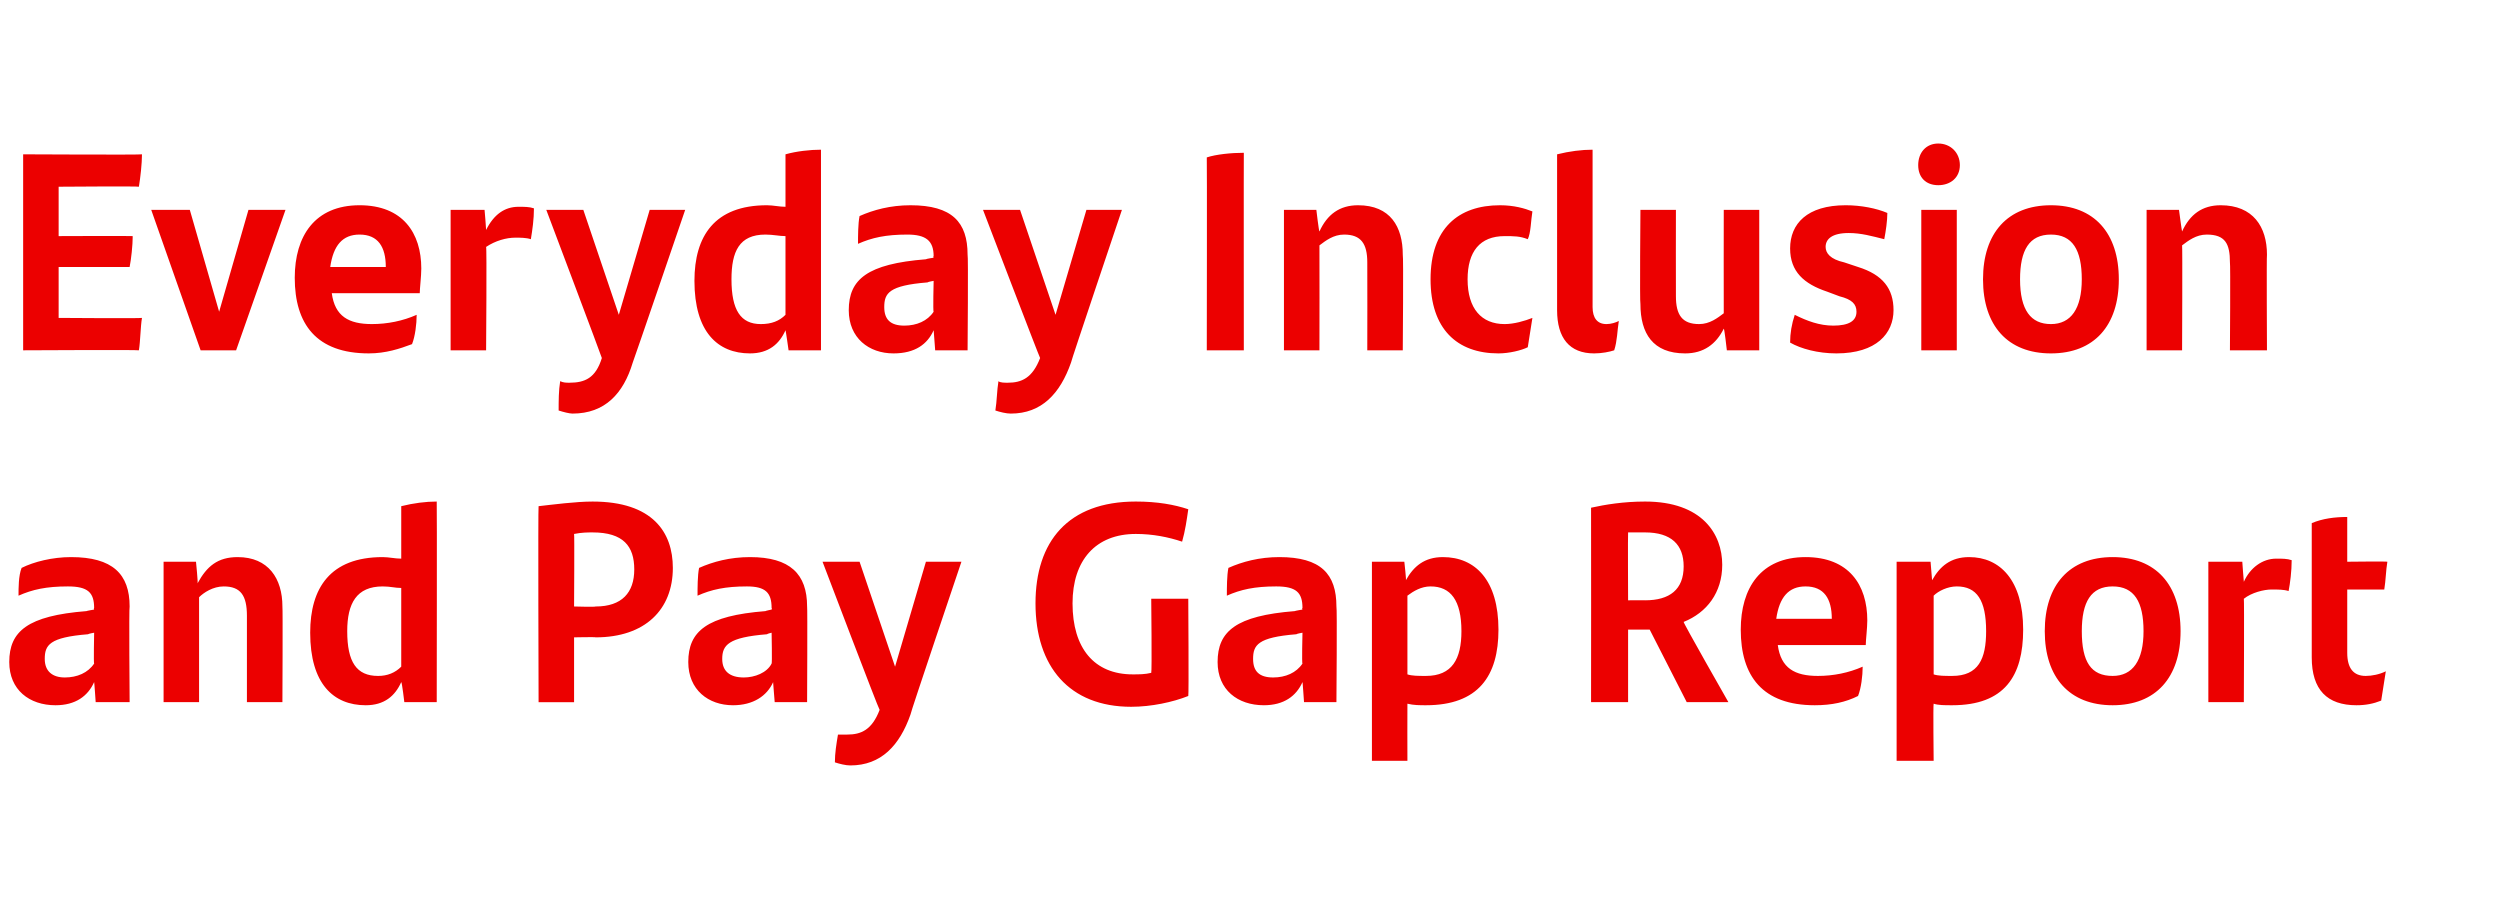
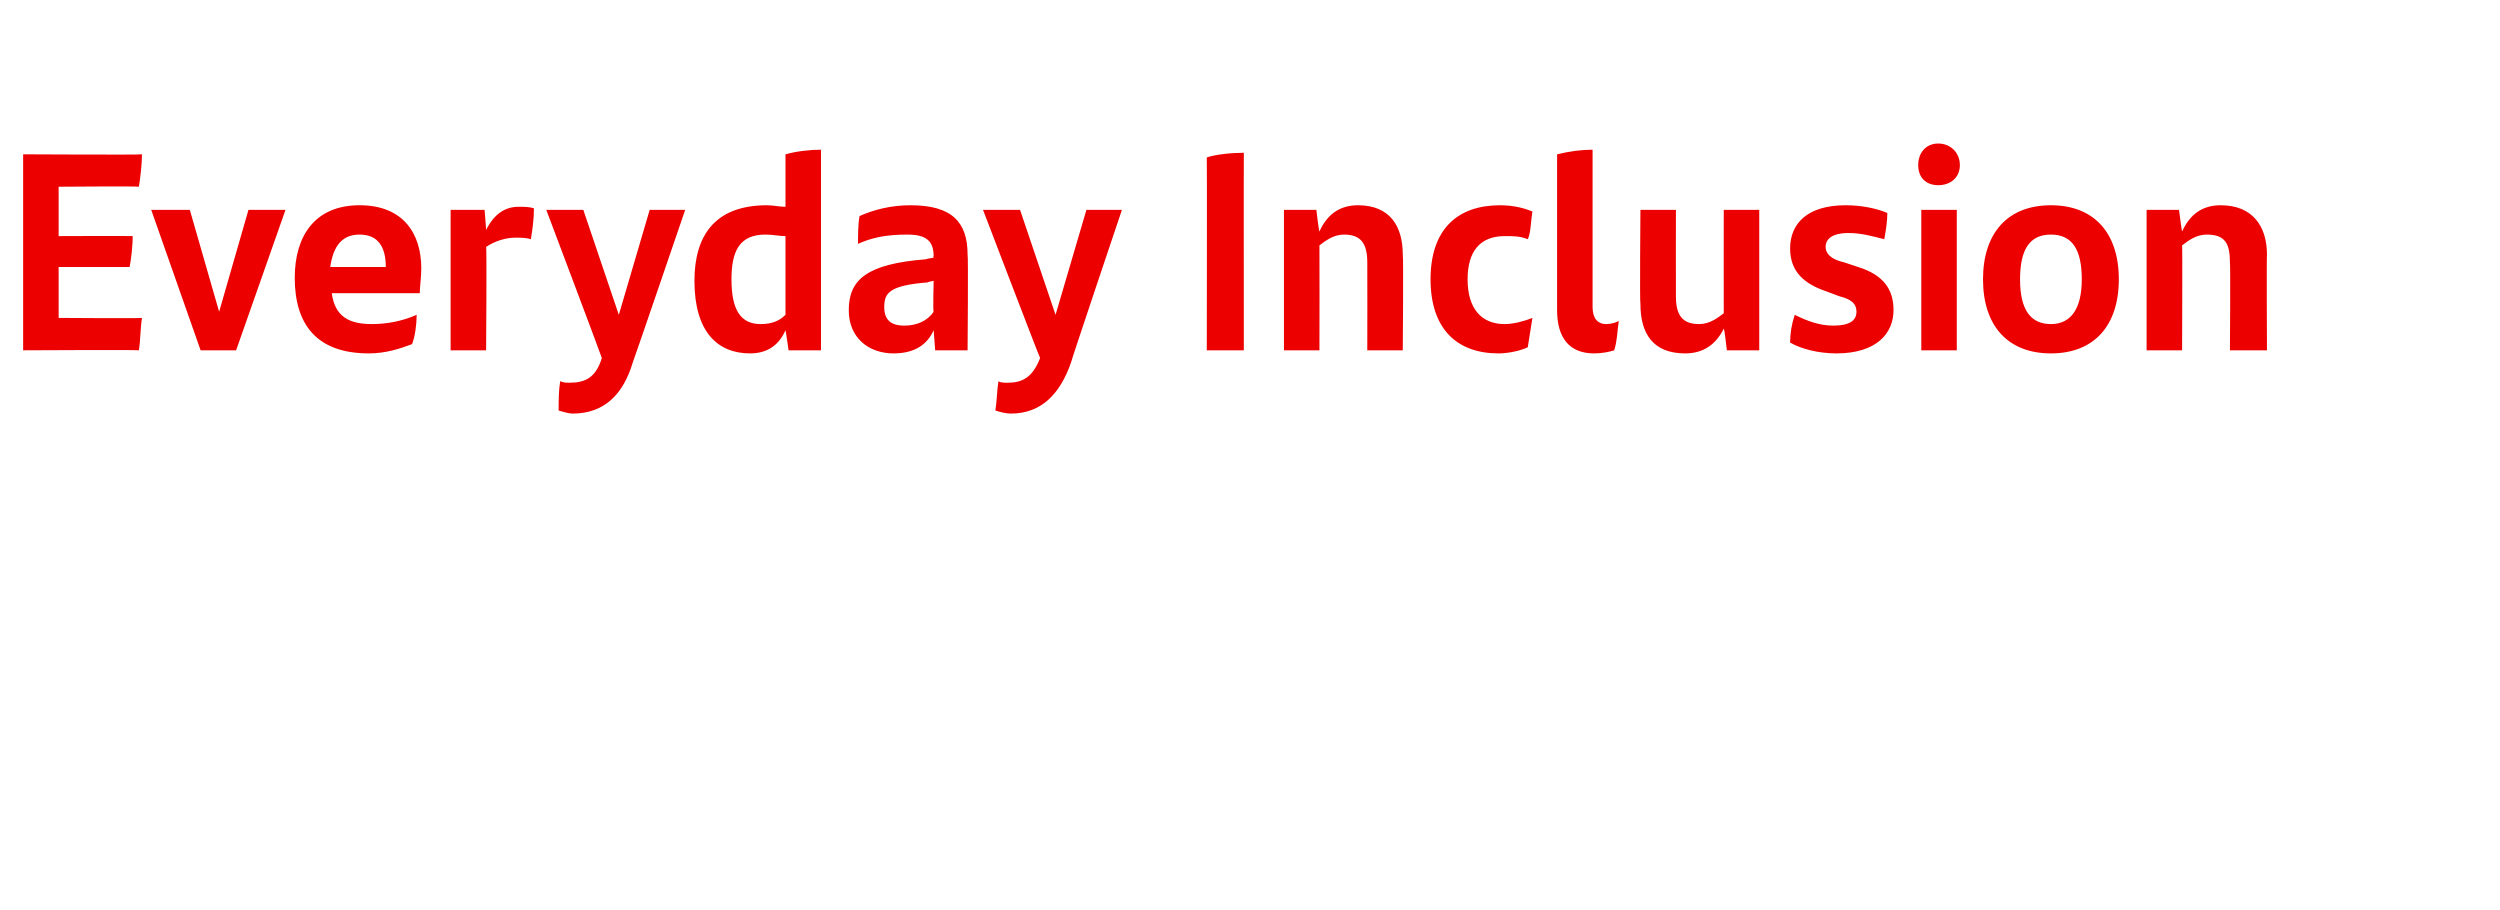
<svg xmlns="http://www.w3.org/2000/svg" version="1.1" width="162px" height="59px" viewBox="0 -9 162 59" style="top:-9px">
  <desc>Everyday Inclusion and Pay Gap Report</desc>
  <defs />
  <g id="Polygon279993">
-     <path d="m8.4 30.3c-.05.01 0 6.2 0 6.2l-2.2 0c0 0-.09-1.34-.1-1.3c-.4.9-1.2 1.5-2.5 1.5c-1.7 0-3-1-3-2.8c0-2 1.2-3 5-3.3c.02-.02.5-.1.5-.1c0 0-.04-.07 0-.1c0-1-.4-1.4-1.7-1.4c-1.4 0-2.3.2-3.2.6c0-.5 0-1.3.2-1.8c.8-.4 2-.7 3.2-.7c2.7 0 3.8 1.1 3.8 3.2zm-2.3 3.7c-.04.03 0-2 0-2c0 0-.35.06-.4.1c-2.5.2-2.8.7-2.8 1.6c0 .8.5 1.2 1.3 1.2c.8 0 1.5-.3 1.9-.9zm12.2-3.7c.03.04 0 6.2 0 6.2l-2.3 0c0 0 0-5.65 0-5.6c0-1.3-.4-1.9-1.5-1.9c-.7 0-1.3.4-1.6.7c0 .04 0 6.8 0 6.8l-2.3 0l0-9.1l2.1 0c0 0 .14 1.37.1 1.4c.6-1.1 1.3-1.7 2.6-1.7c2 0 2.9 1.4 2.9 3.2zm10-6.8c.02.02 0 13 0 13l-2.1 0c0 0-.15-1.29-.2-1.3c-.4.9-1.1 1.5-2.3 1.5c-2.1 0-3.6-1.4-3.6-4.7c0-2.9 1.3-4.9 4.7-4.9c.4 0 .8.1 1.2.1c0 0 0-3.4 0-3.4c.8-.2 1.6-.3 2.3-.3zm-2.3 10.7c0 0 0-5.1 0-5.1c-.4 0-.7-.1-1.2-.1c-1.7 0-2.3 1.1-2.3 2.9c0 2 .6 2.9 2 2.9c.6 0 1.1-.2 1.5-.6zm17.6-6.4c0 2.7-1.8 4.5-5 4.5c0-.03-1.4 0-1.4 0l0 4.2l-2.3 0c0 0-.04-12.65 0-12.7c.9-.1 2.4-.3 3.5-.3c3.9 0 5.2 2 5.2 4.3zm-2.5.1c0-1.5-.7-2.4-2.7-2.4c-.3 0-.7 0-1.2.1c.03-.04 0 4.7 0 4.7c0 0 1.38.04 1.4 0c1.7 0 2.5-.9 2.5-2.4zm11.2 2.4c.03.01 0 6.2 0 6.2l-2.1 0c0 0-.11-1.34-.1-1.3c-.4.9-1.3 1.5-2.6 1.5c-1.6 0-2.9-1-2.9-2.8c0-2 1.2-3 5-3.3c0-.02.4-.1.4-.1c0 0 .04-.07 0-.1c0-1-.4-1.4-1.6-1.4c-1.4 0-2.3.2-3.2.6c0-.5 0-1.3.1-1.8c.9-.4 2-.7 3.3-.7c2.6 0 3.7 1.1 3.7 3.2zm-2.3 3.7c.04.03 0-2 0-2c0 0-.27.06-.3.1c-2.5.2-2.9.7-2.9 1.6c0 .8.5 1.2 1.4 1.2c.7 0 1.5-.3 1.8-.9zm12.3-6.6c0 0-3.34 9.89-3.3 9.9c-.7 2-1.9 3.3-3.9 3.3c-.3 0-.7-.1-1-.2c0-.6.1-1.2.2-1.8c.1 0 .4 0 .6 0c.9 0 1.6-.3 2.1-1.6c-.05 0-3.7-9.6-3.7-9.6l2.4 0l2.3 6.8l2-6.8l2.3 0zm14.7 2.4c0 0 .04 6.31 0 6.3c-1 .4-2.4.7-3.7.7c-4 0-6.2-2.6-6.2-6.7c0-4 2.1-6.6 6.5-6.6c1.4 0 2.5.2 3.4.5c-.1.7-.2 1.4-.4 2.1c-.9-.3-1.9-.5-3-.5c-2.6 0-4.1 1.7-4.1 4.5c0 2.9 1.4 4.6 3.9 4.6c.4 0 .8 0 1.2-.1c.05-.01 0-4.8 0-4.8l2.4 0zm9.6.5c.05.01 0 6.2 0 6.2l-2.1 0c0 0-.09-1.34-.1-1.3c-.4.9-1.2 1.5-2.5 1.5c-1.7 0-3-1-3-2.8c0-2 1.2-3 5-3.3c.01-.02.5-.1.5-.1c0 0-.05-.07 0-.1c0-1-.4-1.4-1.7-1.4c-1.4 0-2.3.2-3.2.6c0-.5 0-1.3.1-1.8c.9-.4 2-.7 3.3-.7c2.7 0 3.7 1.1 3.7 3.2zm-2.2 3.7c-.05.03 0-2 0-2c0 0-.36.06-.4.1c-2.5.2-2.8.7-2.8 1.6c0 .8.4 1.2 1.3 1.2c.8 0 1.5-.3 1.9-.9zm12.7-2.2c0 3-1.3 4.9-4.7 4.9c-.4 0-.8 0-1.2-.1c-.01.03 0 3.7 0 3.7l-2.3 0l0-12.9l2.1 0c0 0 .14 1.23.1 1.2c.5-.9 1.2-1.5 2.4-1.5c2.1 0 3.6 1.5 3.6 4.7zm-2.4.1c0-2-.7-2.9-2-2.9c-.6 0-1.1.3-1.5.6c0 0 0 5.1 0 5.1c.3.1.7.1 1.2.1c1.7 0 2.3-1.1 2.3-2.9zm12.2-.1l-1.4 0l0 4.7l-2.4 0c0 0 .01-12.6 0-12.6c.9-.2 2.1-.4 3.5-.4c3.7 0 5 2.1 5 4.1c0 1.8-1 3.1-2.5 3.7c-.05.03 2.9 5.2 2.9 5.2l-2.7 0l-2.4-4.7zm-.3-1.9c1.6 0 2.5-.7 2.5-2.2c0-1.4-.8-2.2-2.5-2.2c-.4 0-.7 0-1.1 0c-.02.04 0 4.4 0 4.4c0 0 1.14-.01 1.1 0zm14.3 2.9c0 0-5.7 0-5.7 0c.2 1.5 1.1 2 2.6 2c1 0 2-.2 2.9-.6c0 .6-.1 1.4-.3 1.9c-.8.4-1.7.6-2.8.6c-3.4 0-4.8-1.9-4.8-4.9c0-2.7 1.3-4.7 4.2-4.7c2.8 0 4 1.8 4 4.1c0 .5-.1 1.3-.1 1.6zm-5.8-1.7c0 0 3.6 0 3.6 0c0-1.3-.5-2.1-1.7-2.1c-1.1 0-1.7.7-1.9 2.1zm16 .7c0 3-1.2 4.9-4.6 4.9c-.5 0-.9 0-1.2-.1c-.04.03 0 3.7 0 3.7l-2.4 0l0-12.9l2.2 0c0 0 .1 1.23.1 1.2c.5-.9 1.2-1.5 2.4-1.5c2 0 3.5 1.5 3.5 4.7zm-2.4.1c0-2-.6-2.9-1.9-2.9c-.6 0-1.2.3-1.5.6c0 0 0 5.1 0 5.1c.3.1.7.1 1.2.1c1.7 0 2.2-1.1 2.2-2.9zm3.8 0c0-3 1.6-4.8 4.4-4.8c2.8 0 4.4 1.8 4.4 4.8c0 3-1.6 4.8-4.4 4.8c-2.8 0-4.4-1.8-4.4-4.8zm6.4 0c0-1.9-.6-2.9-2-2.9c-1.4 0-2 1-2 2.9c0 2 .6 2.9 2 2.9c1.3 0 2-1 2-2.9zm9.6-4.6c0 .7-.1 1.5-.2 2c-.3-.1-.7-.1-1.1-.1c-.5 0-1.3.2-1.8.6c.03-.03 0 6.7 0 6.7l-2.3 0l0-9.1l2.2 0c0 0 .09 1.26.1 1.3c.4-.9 1.2-1.5 2.1-1.5c.4 0 .7 0 1 .1zm4.8 7.5c.4 0 .9-.1 1.3-.3c-.1.6-.2 1.3-.3 1.9c-.5.2-1 .3-1.6.3c-1.9 0-2.9-1-2.9-3.1c0 0 0-8.7 0-8.7c.7-.3 1.5-.4 2.3-.4c0 .04 0 2.9 0 2.9c0 0 2.57-.03 2.6 0c-.1.6-.1 1.2-.2 1.8c-.05.01-2.4 0-2.4 0c0 0 0 4.13 0 4.1c0 1 .4 1.5 1.2 1.5z" stroke="none" fill="#ec0000" />
-   </g>
+     </g>
  <g id="Polygon279992">
    <path d="m3.8 11.6c0 0 5.36.04 5.4 0c-.1.6-.1 1.5-.2 2.1c-.04-.04-7.5 0-7.5 0l0-12.7c0 0 7.69.04 7.7 0c0 .6-.1 1.5-.2 2.1c-.01-.04-5.2 0-5.2 0l0 3.2c0 0 4.81-.02 4.8 0c0 .6-.1 1.5-.2 2c.01 0-4.6 0-4.6 0l0 3.3zm14.7-7l-3.2 9.1l-2.3 0l-3.2-9.1l2.5 0l1.9 6.6l1.9-6.6l2.4 0zm8.7 5.4c0 0-5.7 0-5.7 0c.2 1.5 1.1 2 2.6 2c1 0 2-.2 2.9-.6c0 .6-.1 1.4-.3 1.9c-.8.3-1.7.6-2.8.6c-3.4 0-4.8-1.9-4.8-4.9c0-2.7 1.3-4.7 4.2-4.7c2.8 0 4 1.8 4 4.1c0 .5-.1 1.3-.1 1.6zm-5.8-1.7c0 0 3.6 0 3.6 0c0-1.3-.5-2.1-1.7-2.1c-1.1 0-1.7.7-1.9 2.1zm13.2-3.8c0 .7-.1 1.4-.2 2c-.3-.1-.7-.1-1-.1c-.6 0-1.3.2-1.9.6c.05-.03 0 6.7 0 6.7l-2.3 0l0-9.1l2.2 0c0 0 .11 1.26.1 1.3c.5-1 1.2-1.5 2.1-1.5c.4 0 .7 0 1 .1zm9.8.1c0 0-3.38 9.89-3.4 9.9c-.6 2-1.8 3.3-3.9 3.3c-.2 0-.6-.1-.9-.2c0-.6 0-1.3.1-1.9c.2.1.4.1.6.1c1 0 1.7-.3 2.1-1.6c.02 0-3.6-9.6-3.6-9.6l2.4 0l2.3 6.8l2-6.8l2.3 0zm8.8-3.9c0 .01 0 13 0 13l-2.1 0c0 0-.18-1.29-.2-1.3c-.4.9-1.1 1.5-2.3 1.5c-2.1 0-3.6-1.4-3.6-4.7c0-2.9 1.3-4.9 4.7-4.9c.4 0 .8.1 1.2.1c0 0 0-3.4 0-3.4c.7-.2 1.6-.3 2.3-.3zm-2.3 10.7c0 0 0-5.1 0-5.1c-.4 0-.8-.1-1.3-.1c-1.7 0-2.2 1.1-2.2 2.9c0 2 .6 2.9 1.9 2.9c.7 0 1.2-.2 1.6-.6zm11.8-3.9c.05 0 0 6.2 0 6.2l-2.1 0c0 0-.1-1.35-.1-1.3c-.4.9-1.2 1.5-2.6 1.5c-1.6 0-2.9-1-2.9-2.8c0-2 1.2-3 5-3.3c.01-.03.5-.1.5-.1c0 0-.05-.07 0-.1c0-1-.5-1.4-1.7-1.4c-1.4 0-2.3.2-3.2.6c0-.5 0-1.3.1-1.8c.9-.4 2-.7 3.3-.7c2.7 0 3.7 1.1 3.7 3.2zm-2.2 3.7c-.05.02 0-2 0-2c0 0-.36.06-.4.1c-2.5.2-2.8.7-2.8 1.6c0 .8.4 1.2 1.3 1.2c.8 0 1.5-.3 1.9-.9zm12.2-6.6c0 0-3.33 9.89-3.3 9.9c-.7 2-1.9 3.3-3.9 3.3c-.3 0-.7-.1-1-.2c.1-.6.1-1.3.2-1.9c.1.1.4.1.6.1c.9 0 1.6-.3 2.1-1.6c-.03 0-3.7-9.6-3.7-9.6l2.4 0l2.3 6.8l2-6.8l2.3 0zm5.5-3.4c.6-.2 1.6-.3 2.4-.3c-.01-.02 0 12.8 0 12.8l-2.4 0c0 0 .02-12.51 0-12.5zm12.7 6.3c.05.03 0 6.2 0 6.2l-2.3 0c0 0 .01-5.66 0-5.7c0-1.2-.4-1.8-1.5-1.8c-.7 0-1.2.4-1.6.7c.01.03 0 6.8 0 6.8l-2.3 0l0-9.1l2.1 0c0 0 .16 1.37.2 1.4c.5-1.1 1.3-1.7 2.5-1.7c2.1 0 2.9 1.4 2.9 3.2zm1.8 1.6c0-3.3 1.8-4.8 4.5-4.8c.9 0 1.6.2 2.1.4c-.1.6-.1 1.4-.3 1.8c-.5-.2-.9-.2-1.5-.2c-1.6 0-2.4 1-2.4 2.8c0 1.9.9 2.9 2.4 2.9c.6 0 1.3-.2 1.8-.4c-.1.6-.2 1.3-.3 1.9c-.4.2-1.2.4-1.9.4c-2.7 0-4.4-1.6-4.4-4.8zm8.2 2c0 0 0-10.1 0-10.1c.8-.2 1.6-.3 2.3-.3c0 0 0 10.2 0 10.2c0 .7.3 1.1.9 1.1c.3 0 .6-.1.8-.2c-.1.6-.1 1.3-.3 1.9c-.3.1-.8.2-1.3.2c-1.6 0-2.4-1-2.4-2.8zm13.1-6.5l0 9.1l-2.1 0c0 0-.16-1.44-.2-1.4c-.5 1-1.3 1.6-2.5 1.6c-2.1 0-2.9-1.3-2.9-3.2c-.05-.01 0-6.1 0-6.1l2.3 0c0 0-.01 5.58 0 5.6c0 1.2.4 1.8 1.5 1.8c.7 0 1.2-.4 1.6-.7c-.01-.01 0-6.7 0-6.7l2.3 0zm2 8.6c0-.6.1-1.2.3-1.8c.8.4 1.6.7 2.5.7c1 0 1.5-.3 1.5-.9c0-.5-.3-.8-1.1-1c0 0-.8-.3-.8-.3c-1.5-.5-2.4-1.3-2.4-2.8c0-1.6 1.1-2.8 3.6-2.8c1 0 2 .2 2.7.5c0 .5-.1 1.2-.2 1.7c-.8-.2-1.5-.4-2.3-.4c-1.1 0-1.5.4-1.5.9c0 .4.3.8 1.2 1c0 0 .9.3.9.3c1.6.5 2.3 1.4 2.3 2.8c0 1.5-1.1 2.8-3.7 2.8c-1.2 0-2.3-.3-3-.7zm8.3-11.5c0-.8.5-1.4 1.3-1.4c.8 0 1.4.6 1.4 1.4c0 .8-.6 1.3-1.4 1.3c-.8 0-1.3-.5-1.3-1.3zm.2 2.9l2.3 0l0 9.1l-2.3 0l0-9.1zm4 4.5c0-3 1.6-4.8 4.4-4.8c2.8 0 4.4 1.8 4.4 4.8c0 3-1.6 4.8-4.4 4.8c-2.8 0-4.4-1.8-4.4-4.8zm6.4 0c0-1.9-.6-2.9-2-2.9c-1.4 0-2 1-2 2.9c0 2 .7 2.9 2 2.9c1.3 0 2-1 2-2.9zm12-1.6c-.03.03 0 6.2 0 6.2l-2.4 0c0 0 .04-5.66 0-5.7c0-1.2-.3-1.8-1.5-1.8c-.7 0-1.2.4-1.6.7c.03.03 0 6.8 0 6.8l-2.3 0l0-9.1l2.1 0c0 0 .18 1.37.2 1.4c.5-1.1 1.3-1.7 2.5-1.7c2.1 0 3 1.4 3 3.2z" stroke="none" fill="#ec0000" />
  </g>
</svg>